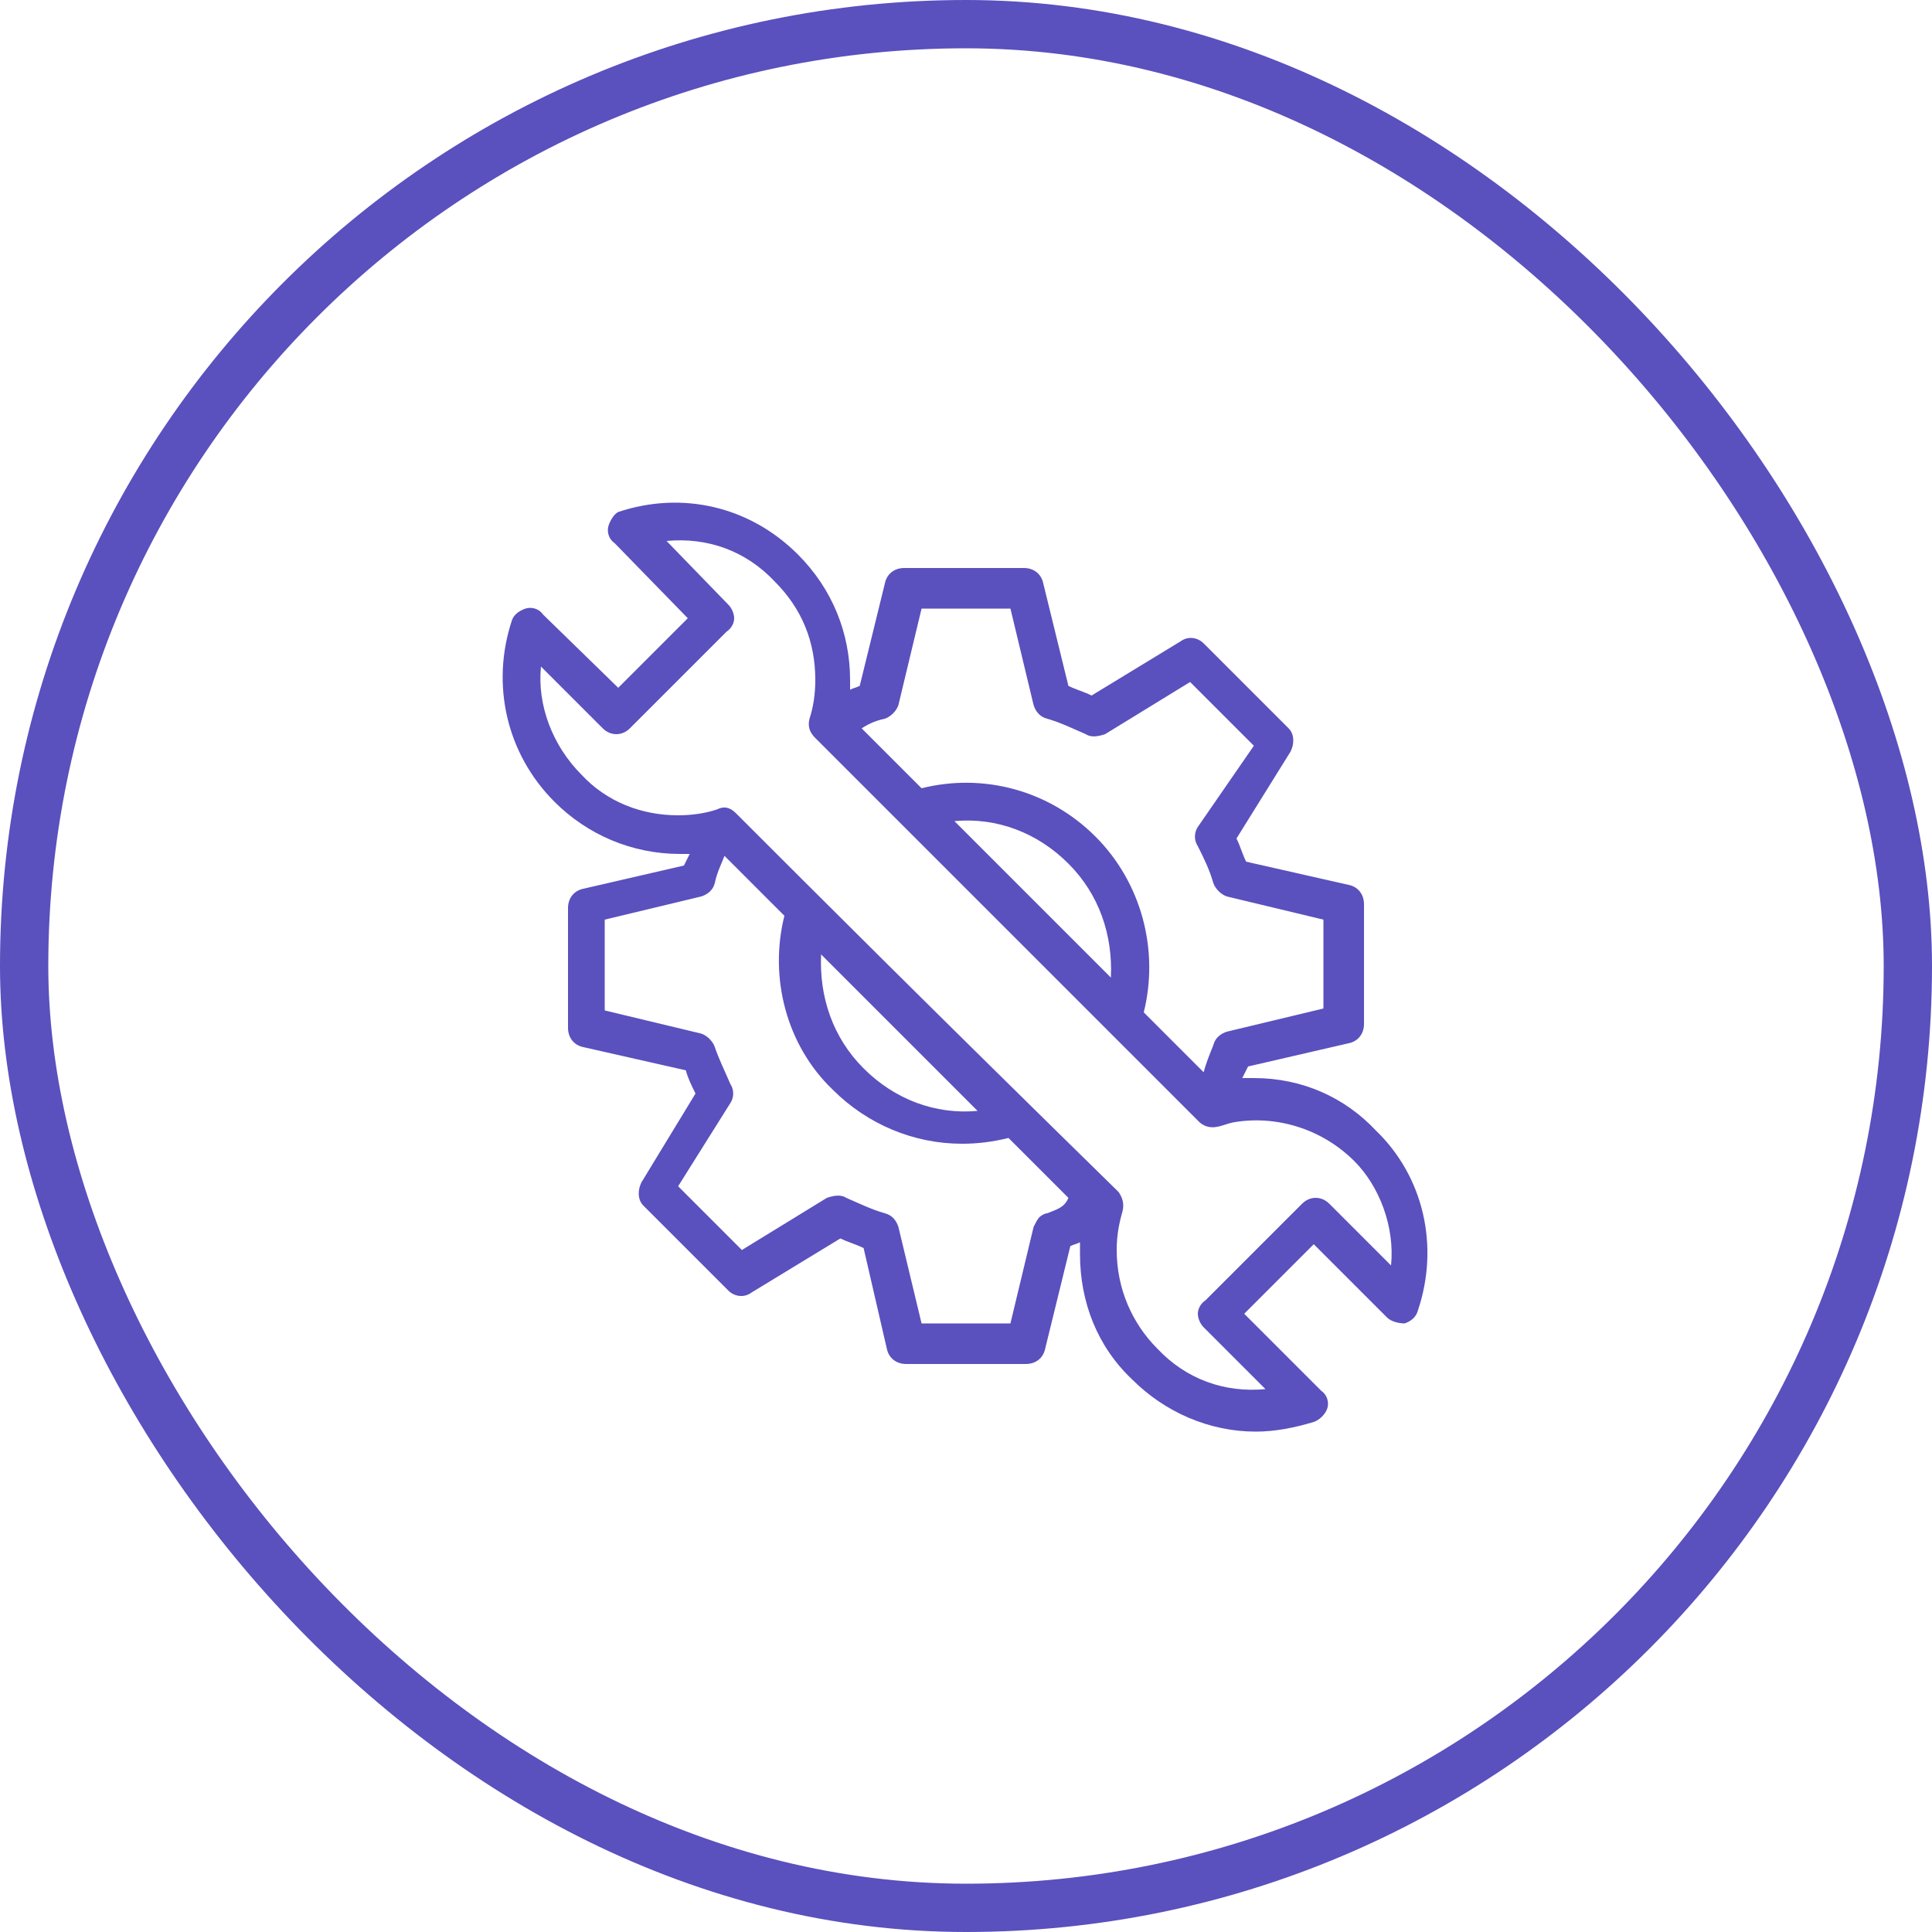
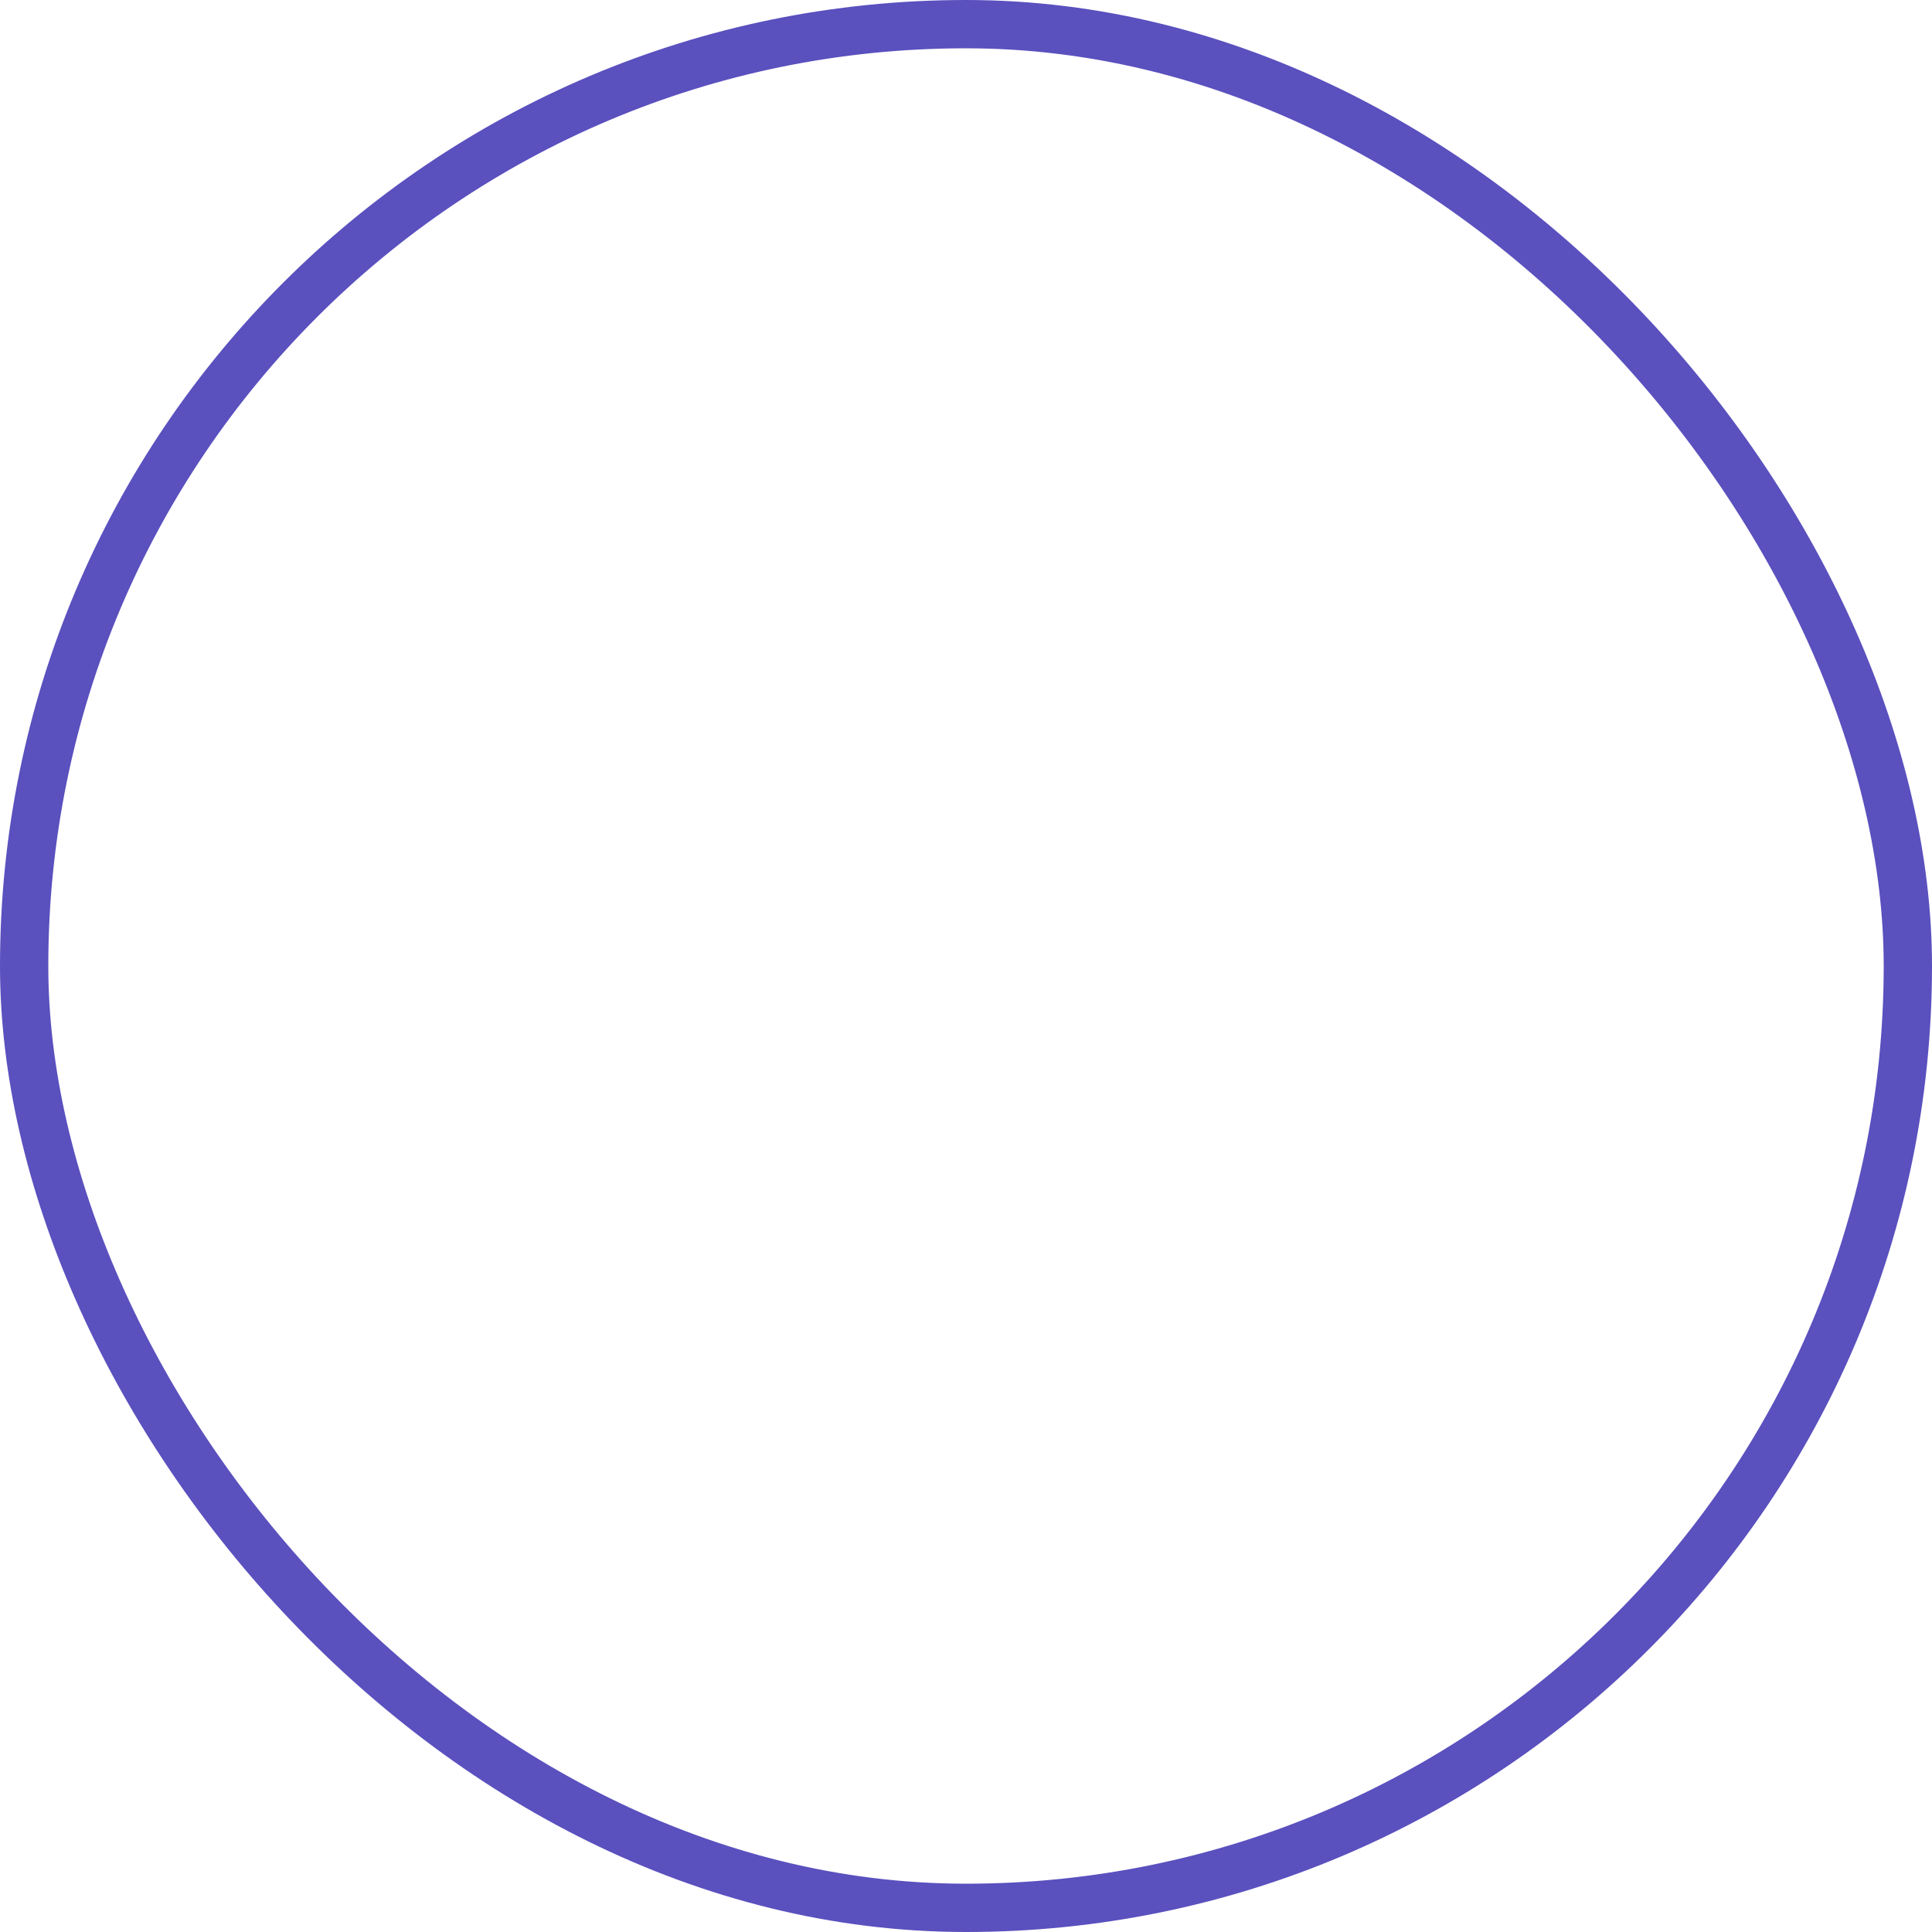
<svg xmlns="http://www.w3.org/2000/svg" width="40" height="40" viewBox="0 0 40 40" fill="none">
  <rect x="0.5" y="0.5" width="39" height="39" rx="19.5" stroke="#5A50BE" />
  <g clip-path="url(#clip0_568_26)">
-     <path d="M25.96 22.32C25.84 22.32 25.76 22.32 25.72 22.32C25.76 22.24 25.8 22.16 25.84 22.08L27.92 21.6C28.12 21.56 28.24 21.4 28.24 21.2V18.72C28.24 18.52 28.12 18.36 27.92 18.32L25.8 17.84C25.72 17.68 25.68 17.52 25.6 17.36L26.72 15.56C26.8 15.4 26.8 15.2 26.68 15.08L24.92 13.32C24.8 13.2 24.6 13.16 24.44 13.28L22.6 14.4C22.44 14.32 22.28 14.28 22.12 14.2L21.6 12.08C21.56 11.88 21.4 11.76 21.2 11.76H18.72C18.52 11.76 18.36 11.88 18.32 12.08L17.8 14.2C17.72 14.24 17.68 14.24 17.6 14.28C17.6 14.2 17.6 14.12 17.6 14.08C17.6 13.12 17.24 12.2 16.52 11.48C15.52 10.48 14.12 10.16 12.8 10.6C12.72 10.64 12.64 10.76 12.6 10.88C12.56 11 12.6 11.16 12.72 11.24L14.24 12.8L12.8 14.24L11.24 12.72C11.16 12.6 11 12.56 10.88 12.6C10.76 12.64 10.64 12.72 10.6 12.84C10.16 14.16 10.48 15.6 11.48 16.6C12.16 17.28 13.08 17.68 14.08 17.68C14.16 17.68 14.24 17.68 14.28 17.68C14.24 17.76 14.2 17.84 14.16 17.92L12.08 18.4C11.88 18.44 11.76 18.6 11.76 18.8V21.28C11.76 21.48 11.88 21.64 12.08 21.68L14.2 22.16C14.24 22.32 14.32 22.48 14.4 22.64L13.28 24.48C13.2 24.64 13.2 24.84 13.32 24.96L15.08 26.72C15.2 26.84 15.4 26.88 15.56 26.76L17.4 25.64C17.56 25.72 17.72 25.76 17.88 25.84L18.36 27.92C18.4 28.12 18.56 28.24 18.76 28.24H21.24C21.44 28.24 21.6 28.12 21.64 27.92L22.16 25.8C22.24 25.76 22.28 25.76 22.36 25.72C22.36 25.8 22.36 25.88 22.36 25.96C22.36 26.96 22.72 27.88 23.44 28.56C24.12 29.24 25.04 29.64 26 29.64C26.4 29.64 26.8 29.56 27.2 29.44C27.32 29.4 27.44 29.28 27.48 29.16C27.52 29.04 27.48 28.88 27.36 28.8L25.76 27.2L27.2 25.76L28.72 27.28C28.8 27.36 28.96 27.4 29.08 27.4C29.2 27.36 29.32 27.28 29.36 27.12C29.8 25.8 29.48 24.36 28.48 23.4C27.84 22.72 26.96 22.32 25.96 22.32ZM18.32 14.88C18.44 14.84 18.56 14.72 18.6 14.6L19.08 12.6H20.92L21.4 14.6C21.44 14.72 21.52 14.84 21.68 14.88C21.96 14.96 22.2 15.08 22.48 15.2C22.6 15.28 22.76 15.24 22.88 15.2L24.64 14.12L25.96 15.44L24.8 17.12C24.72 17.24 24.72 17.4 24.8 17.52C24.92 17.76 25.04 18 25.12 18.28C25.16 18.4 25.28 18.52 25.4 18.56L27.4 19.04V20.88L25.4 21.36C25.28 21.4 25.16 21.48 25.12 21.64C25.04 21.84 24.96 22.04 24.92 22.2L23.68 20.96C24 19.68 23.64 18.28 22.68 17.32C21.72 16.36 20.36 16 19.08 16.32L17.84 15.08C17.96 15 18.12 14.92 18.32 14.88ZM23 20.24L19.76 17C20.64 16.92 21.48 17.24 22.12 17.88C22.76 18.52 23.04 19.36 23 20.24ZM21.68 25.12C21.64 25.12 21.56 25.16 21.52 25.2C21.48 25.24 21.44 25.32 21.4 25.4L20.92 27.4H19.08L18.6 25.4C18.56 25.28 18.48 25.16 18.32 25.12C18.04 25.04 17.8 24.92 17.52 24.8C17.4 24.72 17.24 24.76 17.12 24.8L15.36 25.88L14.04 24.56L15.12 22.84C15.2 22.72 15.2 22.56 15.12 22.44C15 22.16 14.88 21.92 14.8 21.68C14.76 21.56 14.64 21.44 14.52 21.4L12.52 20.92V19.04L14.52 18.56C14.64 18.52 14.76 18.44 14.8 18.28C14.84 18.08 14.92 17.92 15 17.72L16.24 18.96C15.92 20.24 16.28 21.64 17.24 22.56C17.96 23.28 18.92 23.68 19.92 23.68C20.24 23.68 20.56 23.64 20.88 23.56L22.12 24.8C22.04 25 21.88 25.04 21.68 25.12ZM17 19.76L20.24 23C19.36 23.08 18.52 22.76 17.88 22.12C17.24 21.48 16.96 20.64 17 19.76ZM28.8 26.2L27.52 24.92C27.36 24.76 27.12 24.76 26.96 24.92L24.96 26.92C24.84 27 24.8 27.12 24.8 27.2C24.8 27.28 24.84 27.4 24.92 27.48L26.2 28.76C25.36 28.84 24.56 28.56 23.96 27.92C23.44 27.4 23.12 26.68 23.12 25.88C23.12 25.6 23.16 25.36 23.24 25.08C23.28 24.92 23.24 24.8 23.16 24.68C19.2 20.8 16.92 18.52 15.24 16.84C15.12 16.72 15 16.68 14.84 16.76C14.6 16.84 14.32 16.88 14.04 16.88C13.28 16.88 12.56 16.6 12.04 16.04C11.44 15.44 11.12 14.6 11.2 13.8L12.48 15.08C12.64 15.24 12.88 15.24 13.04 15.08L15.04 13.08C15.16 13 15.2 12.88 15.2 12.8C15.2 12.72 15.16 12.6 15.08 12.52L13.8 11.2C14.64 11.12 15.44 11.4 16.04 12.04C16.6 12.6 16.88 13.28 16.88 14.08C16.88 14.36 16.84 14.64 16.76 14.88C16.72 15.04 16.76 15.16 16.88 15.28L24.8 23.2L24.84 23.24C25.08 23.44 25.32 23.28 25.52 23.24C26.4 23.08 27.36 23.36 28.04 24.04C28.56 24.56 28.88 25.4 28.8 26.2Z" fill="#5A50BE" />
+     <path d="M25.96 22.32C25.84 22.32 25.76 22.32 25.72 22.32C25.76 22.24 25.8 22.16 25.84 22.08L27.92 21.6C28.12 21.56 28.24 21.4 28.24 21.2V18.72C28.24 18.52 28.12 18.36 27.92 18.32L25.8 17.84C25.72 17.68 25.68 17.52 25.6 17.36L26.72 15.56C26.8 15.4 26.8 15.2 26.68 15.08L24.92 13.32C24.8 13.2 24.6 13.16 24.44 13.28L22.6 14.4C22.44 14.32 22.28 14.28 22.12 14.2L21.6 12.08C21.56 11.88 21.4 11.76 21.2 11.76H18.72C18.52 11.76 18.36 11.88 18.32 12.08L17.8 14.2C17.72 14.24 17.68 14.24 17.6 14.28C17.6 14.2 17.6 14.12 17.6 14.08C17.6 13.12 17.24 12.2 16.52 11.48C15.52 10.48 14.12 10.16 12.8 10.6C12.72 10.64 12.64 10.76 12.6 10.88C12.56 11 12.6 11.16 12.72 11.24L14.24 12.8L12.8 14.24L11.24 12.72C11.16 12.6 11 12.56 10.88 12.6C10.76 12.64 10.64 12.72 10.6 12.84C10.16 14.16 10.48 15.6 11.48 16.6C12.16 17.28 13.08 17.68 14.08 17.68C14.16 17.68 14.24 17.68 14.28 17.68C14.24 17.76 14.2 17.84 14.16 17.92L12.08 18.4C11.88 18.44 11.76 18.6 11.76 18.8V21.28C11.76 21.48 11.88 21.64 12.08 21.68L14.2 22.16C14.24 22.32 14.32 22.48 14.4 22.64L13.28 24.48C13.2 24.64 13.2 24.84 13.32 24.96L15.08 26.72C15.2 26.84 15.4 26.88 15.56 26.76L17.4 25.64C17.56 25.72 17.72 25.76 17.88 25.84L18.36 27.92C18.4 28.12 18.56 28.24 18.76 28.24H21.24C21.44 28.24 21.6 28.12 21.64 27.92L22.16 25.8C22.24 25.76 22.28 25.76 22.36 25.72C22.36 25.8 22.36 25.88 22.36 25.96C22.36 26.96 22.72 27.88 23.44 28.56C24.12 29.24 25.04 29.64 26 29.64C26.4 29.64 26.8 29.56 27.2 29.44C27.32 29.4 27.44 29.28 27.48 29.16C27.52 29.04 27.48 28.88 27.36 28.8L25.76 27.2L27.2 25.76L28.72 27.28C28.8 27.36 28.96 27.4 29.08 27.4C29.2 27.36 29.32 27.28 29.36 27.12C29.8 25.8 29.48 24.36 28.48 23.4C27.84 22.72 26.96 22.32 25.96 22.32ZM18.32 14.88C18.44 14.84 18.56 14.72 18.6 14.6L19.08 12.6H20.92L21.4 14.6C21.44 14.72 21.52 14.84 21.68 14.88C21.96 14.96 22.2 15.08 22.48 15.2C22.6 15.28 22.76 15.24 22.88 15.2L24.64 14.12L25.96 15.44L24.8 17.12C24.72 17.24 24.72 17.4 24.8 17.52C24.92 17.76 25.04 18 25.12 18.28C25.16 18.4 25.28 18.52 25.4 18.56L27.4 19.04V20.88L25.4 21.36C25.28 21.4 25.16 21.48 25.12 21.64C25.04 21.84 24.96 22.04 24.92 22.2L23.68 20.96C24 19.68 23.64 18.28 22.68 17.32C21.72 16.36 20.36 16 19.08 16.32L17.84 15.08C17.96 15 18.12 14.92 18.32 14.88ZM23 20.24L19.76 17C20.64 16.92 21.48 17.24 22.12 17.88C22.76 18.52 23.04 19.36 23 20.24ZM21.68 25.12C21.64 25.12 21.56 25.16 21.52 25.2C21.48 25.24 21.44 25.32 21.4 25.4L20.92 27.4H19.08L18.6 25.4C18.56 25.28 18.48 25.16 18.32 25.12C18.04 25.04 17.8 24.92 17.52 24.8C17.4 24.72 17.24 24.76 17.12 24.8L15.36 25.88L14.04 24.56L15.12 22.84C15.2 22.72 15.2 22.56 15.12 22.44C15 22.16 14.88 21.92 14.8 21.68C14.76 21.56 14.64 21.44 14.52 21.4L12.52 20.92V19.04L14.52 18.56C14.64 18.52 14.76 18.44 14.8 18.28C14.84 18.08 14.92 17.92 15 17.72L16.24 18.96C15.92 20.24 16.28 21.64 17.24 22.56C17.96 23.28 18.92 23.68 19.92 23.68C20.24 23.68 20.56 23.64 20.88 23.56L22.12 24.8C22.04 25 21.88 25.04 21.68 25.12ZM17 19.76L20.24 23C19.36 23.08 18.52 22.76 17.88 22.12C17.24 21.48 16.96 20.64 17 19.76ZM28.8 26.2L27.52 24.92C27.36 24.76 27.12 24.76 26.96 24.92L24.96 26.92C24.84 27 24.8 27.12 24.8 27.2C24.8 27.28 24.84 27.4 24.92 27.48L26.2 28.76C25.36 28.84 24.56 28.56 23.96 27.92C23.44 27.4 23.12 26.68 23.12 25.88C23.12 25.6 23.16 25.36 23.24 25.08C23.28 24.92 23.24 24.8 23.16 24.68C19.2 20.8 16.92 18.52 15.24 16.84C15.12 16.72 15 16.68 14.84 16.76C14.6 16.84 14.32 16.88 14.04 16.88C13.28 16.88 12.56 16.6 12.04 16.04L12.48 15.08C12.64 15.24 12.88 15.24 13.04 15.08L15.04 13.08C15.16 13 15.2 12.88 15.2 12.8C15.2 12.72 15.16 12.6 15.08 12.52L13.8 11.2C14.64 11.12 15.44 11.4 16.04 12.04C16.6 12.6 16.88 13.28 16.88 14.08C16.88 14.36 16.84 14.64 16.76 14.88C16.72 15.04 16.76 15.16 16.88 15.28L24.8 23.2L24.84 23.24C25.08 23.44 25.32 23.28 25.52 23.24C26.4 23.08 27.36 23.36 28.04 24.04C28.56 24.56 28.88 25.4 28.8 26.2Z" fill="#5A50BE" />
  </g>
  <defs>
    <clipPath id="clip0_568_26">
-       <rect width="20" height="20" fill="white" transform="translate(10 10)" />
-     </clipPath>
+       </clipPath>
  </defs>
</svg>